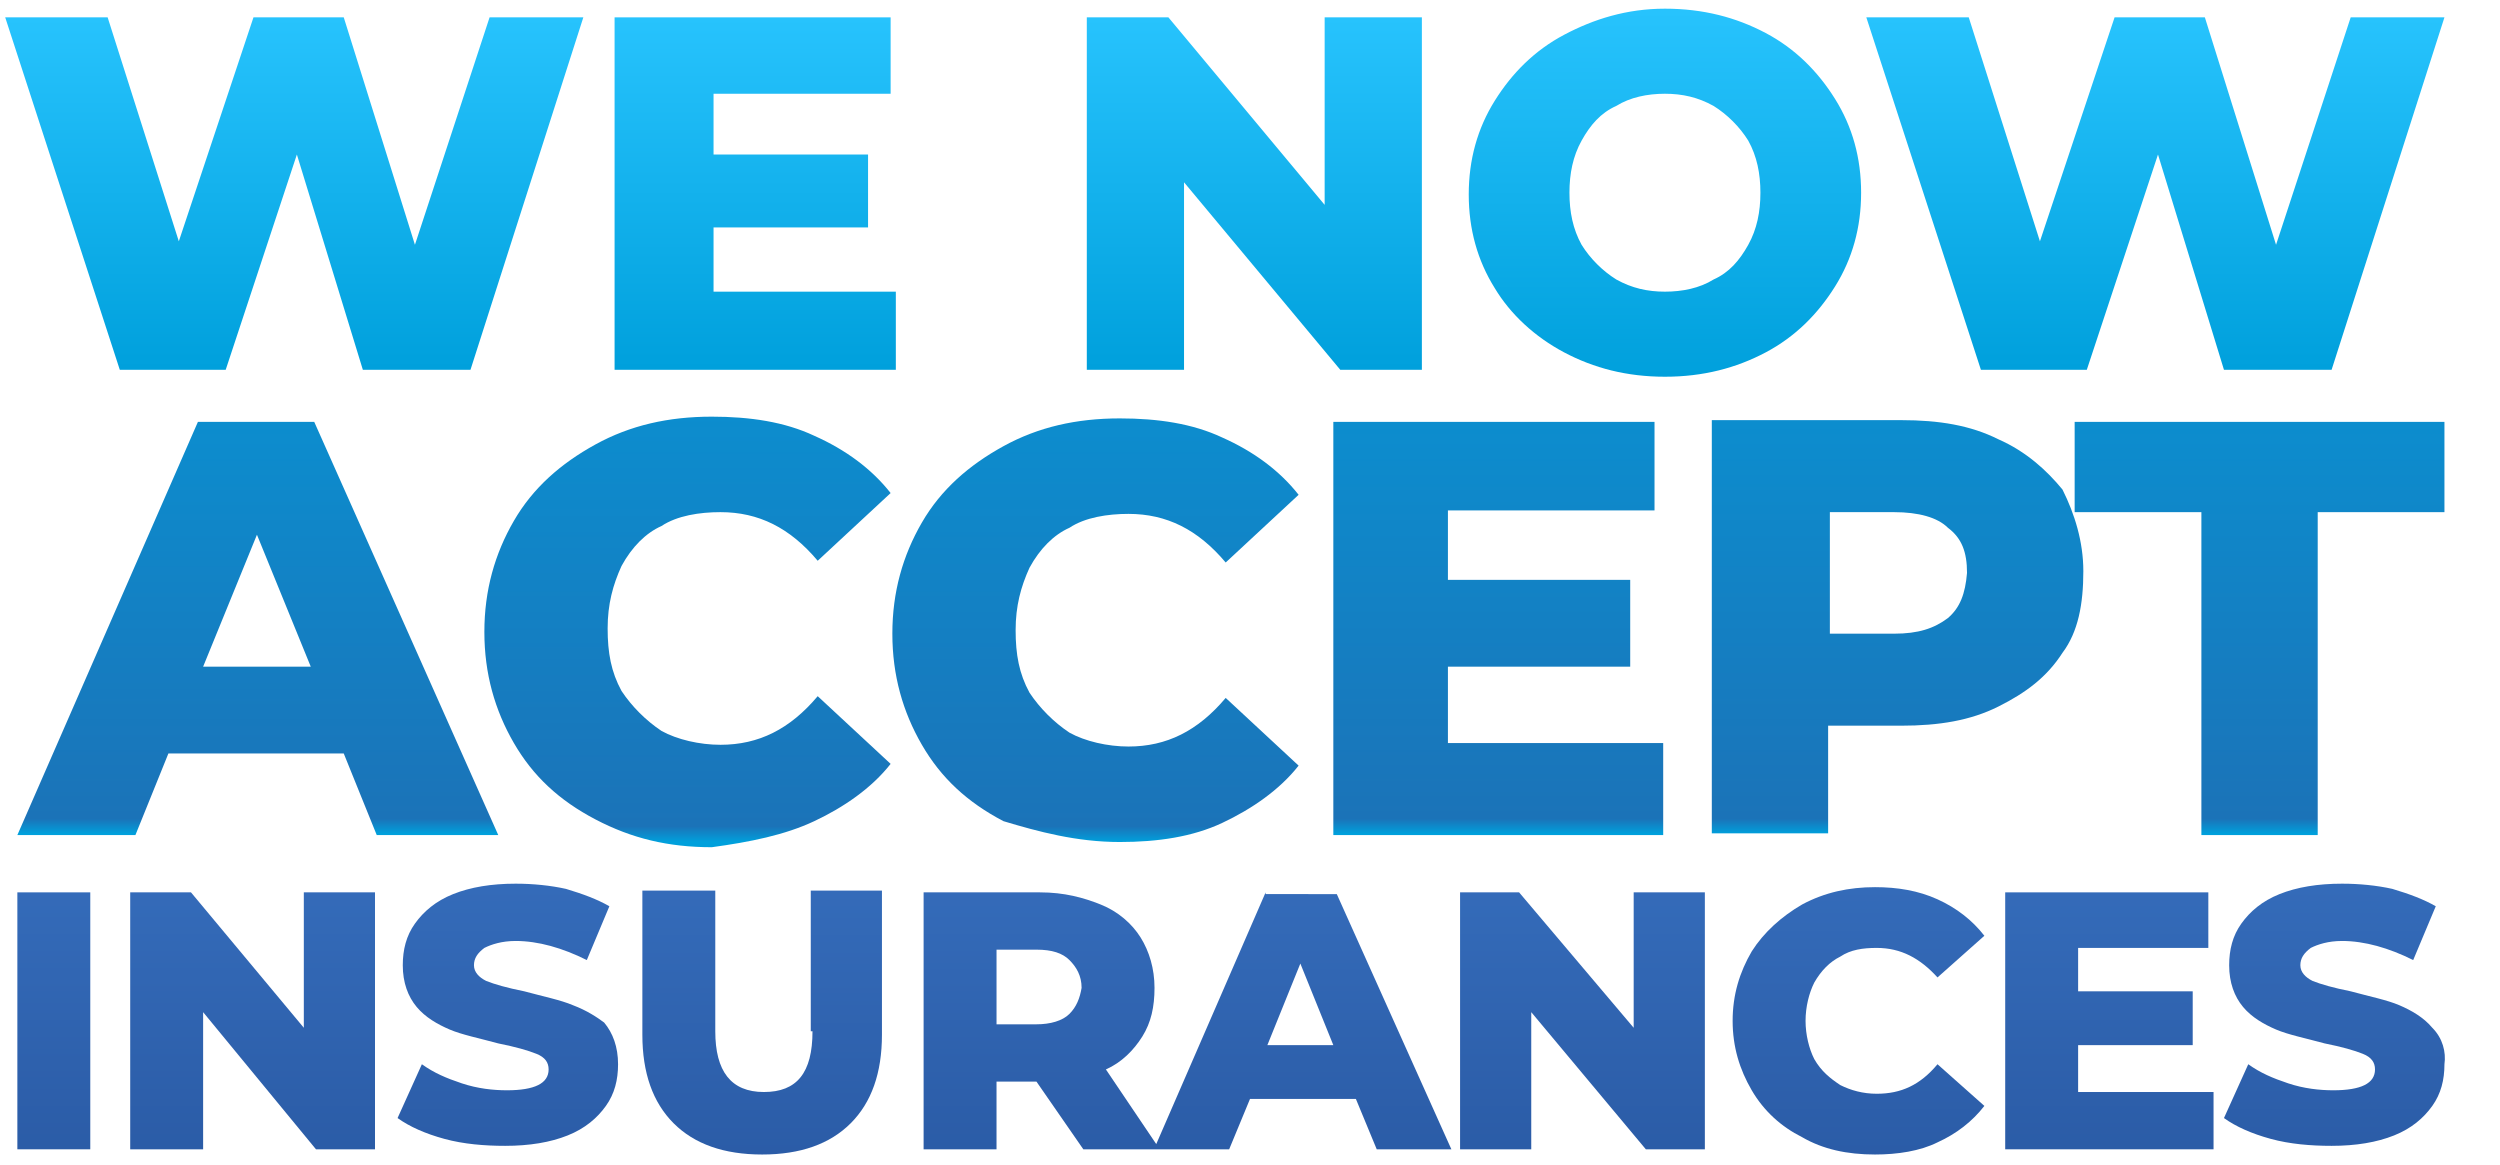
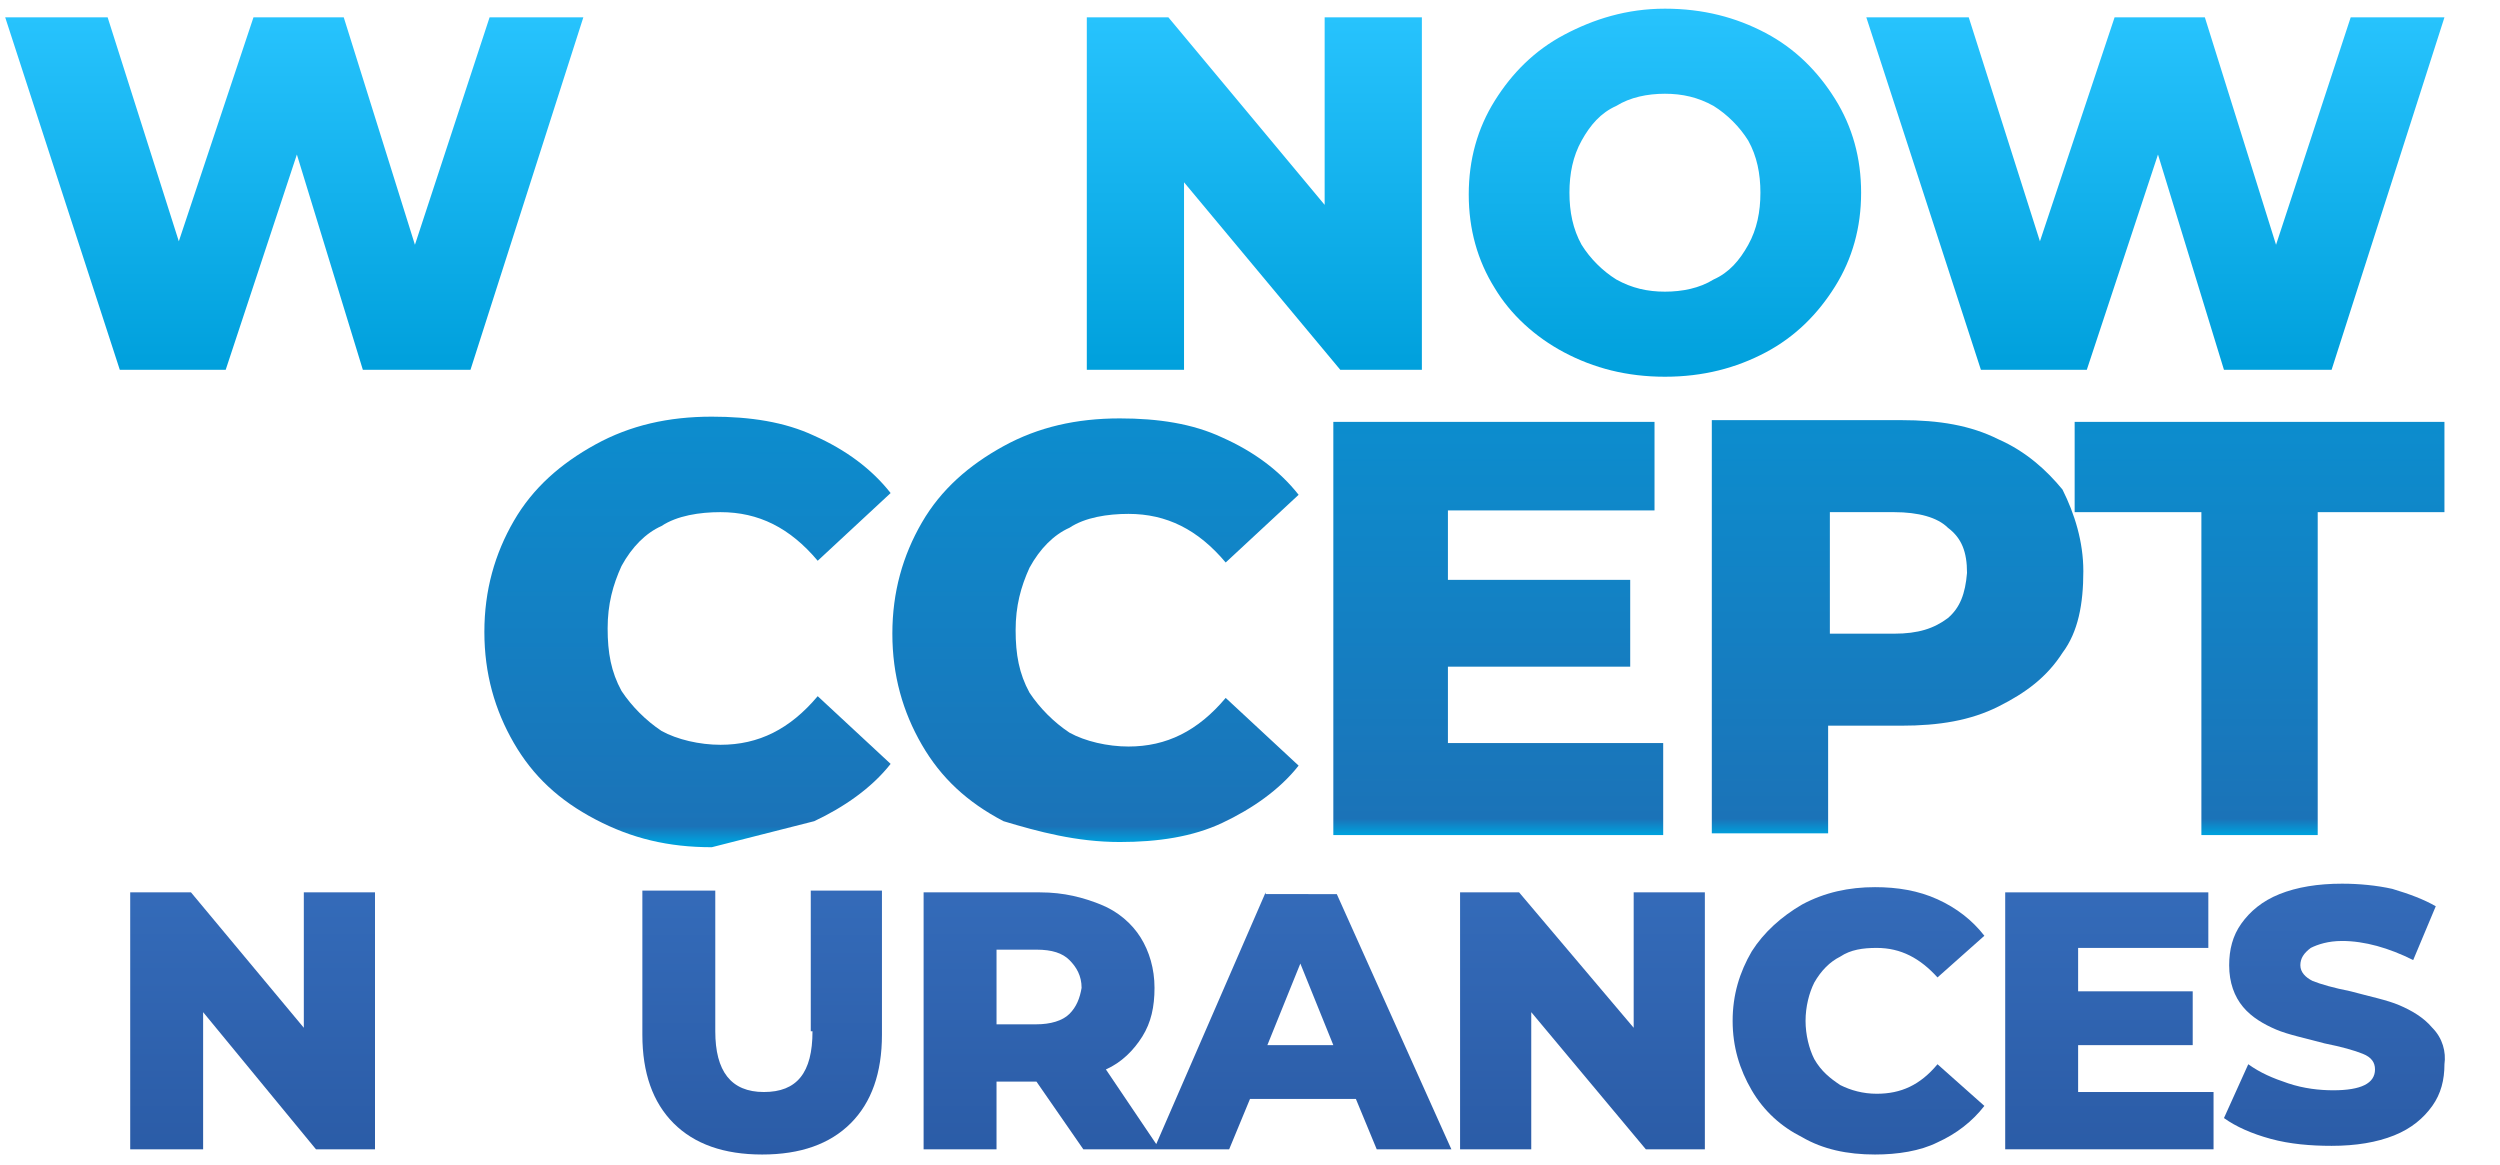
<svg xmlns="http://www.w3.org/2000/svg" version="1.1" id="Layer_1" x="0px" y="0px" viewBox="-233 363 144 67.1" style="enable-background:new -233 363 144 67.1;" xml:space="preserve">
  <style type="text/css">
	.st0{fill:url(#SVGID_1_);}
	.st1{fill:url(#SVGID_2_);}
	.st2{fill:url(#SVGID_3_);}
	.st3{fill:url(#SVGID_4_);}
	.st4{fill:url(#SVGID_5_);}
	.st5{fill:url(#SVGID_6_);}
	.st6{fill:url(#SVGID_7_);}
	.st7{fill:url(#SVGID_8_);}
	.st8{fill:url(#SVGID_9_);}
	.st9{fill:url(#SVGID_10_);}
	.st10{fill:url(#SVGID_11_);}
	.st11{fill:url(#SVGID_12_);}
	.st12{fill:url(#SVGID_13_);}
	.st13{fill:url(#SVGID_14_);}
	.st14{fill:url(#SVGID_15_);}
	.st15{fill:url(#SVGID_16_);}
	.st16{fill:url(#SVGID_17_);}
	.st17{fill:url(#SVGID_18_);}
	.st18{fill:url(#SVGID_19_);}
	.st19{fill:url(#SVGID_20_);}
</style>
  <linearGradient id="SVGID_1_" gradientUnits="userSpaceOnUse" x1="-216.05" y1="411.75" x2="-216.05" y2="431.976" gradientTransform="matrix(1 0 0 -1 0 796)">
    <stop offset="0" style="stop-color:#00A0DC" />
    <stop offset="1" style="stop-color:#27C3FD" />
  </linearGradient>
  <polygon class="st0" points="-220,384.3 -215.9,371.9 -212.1,384.3 -205.9,384.3 -199.4,364 -204.8,364 -209.1,377.1 -213.2,364   -218.4,364 -222.7,376.9 -226.8,364 -232.7,364 -226.1,384.3 " />
  <linearGradient id="SVGID_2_" gradientUnits="userSpaceOnUse" x1="-189.5" y1="411.75" x2="-189.5" y2="431.976" gradientTransform="matrix(1 0 0 -1 0 796)">
    <stop offset="0" style="stop-color:#00A0DC" />
    <stop offset="1" style="stop-color:#27C3FD" />
  </linearGradient>
-   <polygon class="st1" points="-181.4,379.8 -191.9,379.8 -191.9,376.1 -183,376.1 -183,371.9 -191.9,371.9 -191.9,368.4   -181.7,368.4 -181.7,364 -197.6,364 -197.6,384.3 -181.4,384.3 " />
  <linearGradient id="SVGID_3_" gradientUnits="userSpaceOnUse" x1="-160.75" y1="411.75" x2="-160.75" y2="431.976" gradientTransform="matrix(1 0 0 -1 0 796)">
    <stop offset="0" style="stop-color:#00A0DC" />
    <stop offset="1" style="stop-color:#27C3FD" />
  </linearGradient>
  <polygon class="st2" points="-164.8,373.5 -155.8,384.3 -151.1,384.3 -151.1,364 -156.7,364 -156.7,374.8 -165.7,364 -170.4,364   -170.4,384.3 -164.8,384.3 " />
  <linearGradient id="SVGID_4_" gradientUnits="userSpaceOnUse" x1="-137.1" y1="411.345" x2="-137.1" y2="432.38" gradientTransform="matrix(1 0 0 -1 0 796)">
    <stop offset="0" style="stop-color:#00A0DC" />
    <stop offset="1" style="stop-color:#27C3FD" />
  </linearGradient>
  <path class="st3" d="M-142.9,383.3c1.7,0.9,3.6,1.4,5.8,1.4c2.2,0,4.1-0.5,5.8-1.4c1.7-0.9,3-2.2,4-3.8c1-1.6,1.5-3.4,1.5-5.4  s-0.5-3.8-1.5-5.4c-1-1.6-2.3-2.9-4-3.8c-1.7-0.9-3.6-1.4-5.8-1.4c-2.2,0-4.1,0.6-5.8,1.5c-1.7,0.9-3,2.2-4,3.8  c-1,1.6-1.5,3.4-1.5,5.4s0.5,3.8,1.5,5.4C-146,381.1-144.6,382.4-142.9,383.3z M-141.9,371.1c0.5-0.9,1.1-1.6,2-2  c0.8-0.5,1.8-0.7,2.8-0.7s1.9,0.2,2.8,0.7c0.8,0.5,1.5,1.2,2,2c0.5,0.9,0.7,1.9,0.7,3s-0.2,2.1-0.7,3s-1.1,1.6-2,2  c-0.8,0.5-1.8,0.7-2.8,0.7s-1.9-0.2-2.8-0.7c-0.8-0.5-1.5-1.2-2-2c-0.5-0.9-0.7-1.9-0.7-3S-142.4,372-141.9,371.1z" />
  <linearGradient id="SVGID_5_" gradientUnits="userSpaceOnUse" x1="-108.85" y1="411.75" x2="-108.85" y2="431.976" gradientTransform="matrix(1 0 0 -1 0 796)">
    <stop offset="0" style="stop-color:#00A0DC" />
    <stop offset="1" style="stop-color:#27C3FD" />
  </linearGradient>
  <polygon class="st4" points="-112.8,384.3 -108.7,371.9 -104.9,384.3 -98.7,384.3 -92.2,364 -97.6,364 -101.9,377.1 -106,364   -111.2,364 -115.5,376.9 -119.6,364 -125.5,364 -118.9,384.3 " />
  <g>
    <linearGradient id="SVGID_6_" gradientUnits="userSpaceOnUse" x1="-218.144" y1="384.976" x2="-218.144" y2="408.754" gradientTransform="matrix(1 0 0 -1 0 796)">
      <stop offset="0" style="stop-color:#00A0DC" />
      <stop offset="3.631285e-002" style="stop-color:#1B73B8" />
      <stop offset="1" style="stop-color:#0C8DCE" />
    </linearGradient>
-     <path class="st5" d="M-211.3,411.1h7l-10.6-23.8h-6.7l-10.4,23.8h6.8l1.9-4.7h10.1L-211.3,411.1z M-221.3,401.4l3.1-7.6l3.1,7.6   H-221.3z" />
    <linearGradient id="SVGID_7_" gradientUnits="userSpaceOnUse" x1="-193.391" y1="384.501" x2="-193.391" y2="409.229" gradientTransform="matrix(1 0 0 -1 0 796)">
      <stop offset="0" style="stop-color:#00A0DC" />
      <stop offset="3.631285e-002" style="stop-color:#1B73B8" />
      <stop offset="1" style="stop-color:#0C8DCE" />
    </linearGradient>
-     <path class="st6" d="M-186.1,410.3c1.7-0.8,3.3-1.9,4.4-3.3l-4.2-3.9c-1.6,1.9-3.4,2.8-5.6,2.8c-1.2,0-2.5-0.3-3.4-0.8   c-0.9-0.6-1.7-1.4-2.3-2.3c-0.6-1.1-0.8-2.2-0.8-3.6c0-1.4,0.3-2.5,0.8-3.6c0.6-1.1,1.4-1.9,2.3-2.3c0.9-0.6,2.2-0.8,3.4-0.8   c2.2,0,4,0.9,5.6,2.8l4.2-3.9c-1.1-1.4-2.6-2.5-4.4-3.3c-1.7-0.8-3.7-1.1-5.9-1.1c-2.5,0-4.7,0.5-6.7,1.6s-3.6,2.5-4.7,4.4   s-1.7,4-1.7,6.4s0.6,4.5,1.7,6.4s2.6,3.3,4.7,4.4s4.2,1.6,6.7,1.6C-189.8,411.5-187.8,411.1-186.1,410.3z" />
+     <path class="st6" d="M-186.1,410.3c1.7-0.8,3.3-1.9,4.4-3.3l-4.2-3.9c-1.6,1.9-3.4,2.8-5.6,2.8c-1.2,0-2.5-0.3-3.4-0.8   c-0.9-0.6-1.7-1.4-2.3-2.3c-0.6-1.1-0.8-2.2-0.8-3.6c0-1.4,0.3-2.5,0.8-3.6c0.6-1.1,1.4-1.9,2.3-2.3c0.9-0.6,2.2-0.8,3.4-0.8   c2.2,0,4,0.9,5.6,2.8l4.2-3.9c-1.1-1.4-2.6-2.5-4.4-3.3c-1.7-0.8-3.7-1.1-5.9-1.1c-2.5,0-4.7,0.5-6.7,1.6s-3.6,2.5-4.7,4.4   s-1.7,4-1.7,6.4s0.6,4.5,1.7,6.4s2.6,3.3,4.7,4.4s4.2,1.6,6.7,1.6z" />
    <linearGradient id="SVGID_8_" gradientUnits="userSpaceOnUse" x1="-169.883" y1="384.501" x2="-169.883" y2="409.229" gradientTransform="matrix(1 0 0 -1 0 796)">
      <stop offset="0" style="stop-color:#00A0DC" />
      <stop offset="3.631285e-002" style="stop-color:#1B73B8" />
      <stop offset="1" style="stop-color:#0C8DCE" />
    </linearGradient>
    <path class="st7" d="M-168.5,411.5c2.2,0,4.2-0.3,5.9-1.1s3.3-1.9,4.4-3.3l-4.2-3.9c-1.6,1.9-3.4,2.8-5.6,2.8   c-1.2,0-2.5-0.3-3.4-0.8c-0.9-0.6-1.7-1.4-2.3-2.3c-0.6-1.1-0.8-2.2-0.8-3.6c0-1.4,0.3-2.5,0.8-3.6c0.6-1.1,1.4-1.9,2.3-2.3   c0.9-0.6,2.2-0.8,3.4-0.8c2.2,0,4,0.9,5.6,2.8l4.2-3.9c-1.1-1.4-2.6-2.5-4.4-3.3c-1.7-0.8-3.7-1.1-5.9-1.1c-2.5,0-4.7,0.5-6.7,1.6   s-3.6,2.5-4.7,4.4s-1.7,4-1.7,6.4s0.6,4.5,1.7,6.4c1.1,1.9,2.6,3.3,4.7,4.4C-173.2,410.9-171,411.5-168.5,411.5z" />
    <linearGradient id="SVGID_9_" gradientUnits="userSpaceOnUse" x1="-146.687" y1="384.976" x2="-146.687" y2="408.754" gradientTransform="matrix(1 0 0 -1 0 796)">
      <stop offset="0" style="stop-color:#00A0DC" />
      <stop offset="3.631285e-002" style="stop-color:#1B73B8" />
      <stop offset="1" style="stop-color:#0C8DCE" />
    </linearGradient>
    <polygon class="st8" points="-137.2,405.8 -149.6,405.8 -149.6,401.4 -139.1,401.4 -139.1,396.4 -149.6,396.4 -149.6,392.4    -137.7,392.4 -137.7,387.3 -156.2,387.3 -156.2,411.1 -137.2,411.1  " />
    <linearGradient id="SVGID_10_" gradientUnits="userSpaceOnUse" x1="-123.647" y1="384.976" x2="-123.647" y2="408.754" gradientTransform="matrix(1 0 0 -1 0 796)">
      <stop offset="0" style="stop-color:#00A0DC" />
      <stop offset="3.631285e-002" style="stop-color:#1B73B8" />
      <stop offset="1" style="stop-color:#0C8DCE" />
    </linearGradient>
    <path class="st9" d="M-117.9,388.3c-1.6-0.8-3.4-1.1-5.6-1.1h-10.9v23.8h6.7v-6.2h4.2c2.2,0,4-0.3,5.6-1.1c1.6-0.8,2.8-1.7,3.7-3.1   c0.9-1.2,1.2-2.8,1.2-4.7c0-1.7-0.5-3.3-1.2-4.7C-115.1,390.1-116.3,389-117.9,388.3z M-120.8,398.6c-0.8,0.6-1.7,0.9-3.1,0.9h-3.7   v-7h3.7c1.4,0,2.5,0.3,3.1,0.9c0.8,0.6,1.1,1.4,1.1,2.6C-119.8,397.2-120.1,398-120.8,398.6z" />
    <linearGradient id="SVGID_11_" gradientUnits="userSpaceOnUse" x1="-102.864" y1="384.976" x2="-102.864" y2="408.754" gradientTransform="matrix(1 0 0 -1 0 796)">
      <stop offset="0" style="stop-color:#00A0DC" />
      <stop offset="3.631285e-002" style="stop-color:#1B73B8" />
      <stop offset="1" style="stop-color:#0C8DCE" />
    </linearGradient>
    <polygon class="st10" points="-99.5,411.1 -99.5,392.5 -92.2,392.5 -92.2,387.3 -113.5,387.3 -113.5,392.5 -106.2,392.5    -106.2,411.1  " />
  </g>
  <g>
    <linearGradient id="SVGID_12_" gradientUnits="userSpaceOnUse" x1="-229.886" y1="366.84" x2="-229.886" y2="381.665" gradientTransform="matrix(1 0 0 -1 0 796)">
      <stop offset="0" style="stop-color:#2B5CA7" />
      <stop offset="1" style="stop-color:#346BB9" />
    </linearGradient>
-     <rect x="-232" y="414.4" class="st11" width="4.2" height="14.8" />
    <linearGradient id="SVGID_13_" gradientUnits="userSpaceOnUse" x1="-218.414" y1="366.84" x2="-218.414" y2="381.665" gradientTransform="matrix(1 0 0 -1 0 796)">
      <stop offset="0" style="stop-color:#2B5CA7" />
      <stop offset="1" style="stop-color:#346BB9" />
    </linearGradient>
    <polygon class="st12" points="-215.5,422.2 -222,414.4 -225.5,414.4 -225.5,429.2 -221.3,429.2 -221.3,421.3 -214.8,429.2    -211.4,429.2 -211.4,414.4 -215.5,414.4  " />
    <linearGradient id="SVGID_14_" gradientUnits="userSpaceOnUse" x1="-203.773" y1="366.538" x2="-203.773" y2="381.956" gradientTransform="matrix(1 0 0 -1 0 796)">
      <stop offset="0" style="stop-color:#2B5CA7" />
      <stop offset="1" style="stop-color:#346BB9" />
    </linearGradient>
-     <path class="st13" d="M-200,420.9c-0.7-0.3-1.7-0.5-2.8-0.8c-1-0.2-1.7-0.4-2.2-0.6c-0.4-0.2-0.7-0.5-0.7-0.9c0-0.4,0.2-0.7,0.6-1   c0.4-0.2,1-0.4,1.8-0.4c1.3,0,2.7,0.4,4.1,1.1l1.3-3.1c-0.7-0.4-1.5-0.7-2.5-1c-0.9-0.2-1.9-0.3-2.9-0.3c-1.4,0-2.6,0.2-3.6,0.6   c-1,0.4-1.7,1-2.2,1.7c-0.5,0.7-0.7,1.5-0.7,2.4c0,1,0.3,1.8,0.8,2.4c0.5,0.6,1.2,1,1.9,1.3c0.7,0.3,1.7,0.5,2.8,0.8   c1,0.2,1.7,0.4,2.2,0.6c0.5,0.2,0.7,0.5,0.7,0.9c0,0.8-0.8,1.2-2.4,1.2c-0.8,0-1.7-0.1-2.6-0.4c-0.9-0.3-1.6-0.6-2.3-1.1l-1.4,3.1   c0.7,0.5,1.6,0.9,2.7,1.2c1.1,0.3,2.3,0.4,3.5,0.4c1.4,0,2.6-0.2,3.6-0.6c1-0.4,1.7-1,2.2-1.7s0.7-1.5,0.7-2.4c0-1-0.3-1.8-0.8-2.4   C-198.6,421.6-199.2,421.2-200,420.9z" />
    <linearGradient id="SVGID_15_" gradientUnits="userSpaceOnUse" x1="-189.131" y1="366.538" x2="-189.131" y2="381.66" gradientTransform="matrix(1 0 0 -1 0 796)">
      <stop offset="0" style="stop-color:#2B5CA7" />
      <stop offset="1" style="stop-color:#346BB9" />
    </linearGradient>
    <path class="st14" d="M-186.2,422.4c0,2.4-0.9,3.5-2.8,3.5c-1.9,0-2.8-1.2-2.8-3.5v-8.1h-4.2v8.3c0,2.2,0.6,3.9,1.8,5.1   c1.2,1.2,2.9,1.8,5.1,1.8s3.9-0.6,5.1-1.8c1.2-1.2,1.8-2.9,1.8-5.1v-8.3h-4.1v8.1H-186.2z" />
    <linearGradient id="SVGID_16_" gradientUnits="userSpaceOnUse" x1="-164.678" y1="366.834" x2="-164.678" y2="381.66" gradientTransform="matrix(1 0 0 -1 0 796)">
      <stop offset="0" style="stop-color:#2B5CA7" />
      <stop offset="1" style="stop-color:#346BB9" />
    </linearGradient>
    <path class="st15" d="M-160.1,414.4l-6.3,14.5l-2.9-4.3c0.9-0.4,1.6-1.1,2.1-1.9c0.5-0.8,0.7-1.7,0.7-2.8c0-1.1-0.3-2.1-0.8-2.9   c-0.5-0.8-1.3-1.5-2.3-1.9c-1-0.4-2.1-0.7-3.5-0.7h-6.7v14.8h4.2v-3.9h2.3l2.7,3.9h4.1h0.4h3.9l1.2-2.9h6.1l1.2,2.9h4.3l-6.6-14.7   H-160.1z M-171.4,421.4c-0.4,0.4-1.1,0.6-1.9,0.6h-2.3v-4.3h2.3c0.9,0,1.5,0.2,1.9,0.6c0.4,0.4,0.7,0.9,0.7,1.6   C-170.8,420.5-171,421-171.4,421.4z M-160,423.2l1.9-4.7l1.9,4.7H-160z" />
    <linearGradient id="SVGID_17_" gradientUnits="userSpaceOnUse" x1="-141.835" y1="366.84" x2="-141.835" y2="381.665" gradientTransform="matrix(1 0 0 -1 0 796)">
      <stop offset="0" style="stop-color:#2B5CA7" />
      <stop offset="1" style="stop-color:#346BB9" />
    </linearGradient>
    <polygon class="st16" points="-138.9,422.2 -145.5,414.4 -148.9,414.4 -148.9,429.2 -144.8,429.2 -144.8,421.3 -138.2,429.2    -134.8,429.2 -134.8,414.4 -138.9,414.4  " />
    <linearGradient id="SVGID_18_" gradientUnits="userSpaceOnUse" x1="-125.986" y1="366.538" x2="-125.986" y2="381.956" gradientTransform="matrix(1 0 0 -1 0 796)">
      <stop offset="0" style="stop-color:#2B5CA7" />
      <stop offset="1" style="stop-color:#346BB9" />
    </linearGradient>
    <path class="st17" d="M-127,418.1c0.6-0.4,1.3-0.5,2.1-0.5c1.4,0,2.5,0.6,3.5,1.7l2.7-2.4c-0.7-0.9-1.6-1.6-2.7-2.1   c-1.1-0.5-2.3-0.7-3.6-0.7c-1.5,0-2.9,0.3-4.2,1c-1.2,0.7-2.2,1.6-2.9,2.7c-0.7,1.2-1.1,2.5-1.1,4c0,1.5,0.4,2.8,1.1,4   s1.7,2.1,2.9,2.7c1.2,0.7,2.6,1,4.2,1c1.3,0,2.6-0.2,3.6-0.7c1.1-0.5,2-1.2,2.7-2.1l-2.7-2.4c-1,1.2-2.1,1.7-3.5,1.7   c-0.8,0-1.5-0.2-2.1-0.5c-0.6-0.4-1.1-0.8-1.5-1.5c-0.3-0.6-0.5-1.4-0.5-2.2s0.2-1.6,0.5-2.2C-128.1,418.9-127.6,418.4-127,418.1z" />
    <linearGradient id="SVGID_19_" gradientUnits="userSpaceOnUse" x1="-111.495" y1="366.84" x2="-111.495" y2="381.665" gradientTransform="matrix(1 0 0 -1 0 796)">
      <stop offset="0" style="stop-color:#2B5CA7" />
      <stop offset="1" style="stop-color:#346BB9" />
    </linearGradient>
    <polygon class="st18" points="-113.3,423.2 -106.7,423.2 -106.7,420.1 -113.3,420.1 -113.3,417.6 -105.8,417.6 -105.8,414.4    -117.5,414.4 -117.5,429.2 -105.5,429.2 -105.5,425.9 -113.3,425.9  " />
    <linearGradient id="SVGID_20_" gradientUnits="userSpaceOnUse" x1="-98.602" y1="366.538" x2="-98.602" y2="381.956" gradientTransform="matrix(1 0 0 -1 0 796)">
      <stop offset="0" style="stop-color:#2B5CA7" />
      <stop offset="1" style="stop-color:#346BB9" />
    </linearGradient>
    <path class="st19" d="M-92.9,422.2c-0.5-0.6-1.2-1-1.9-1.3c-0.7-0.3-1.7-0.5-2.8-0.8c-1-0.2-1.7-0.4-2.2-0.6   c-0.4-0.2-0.7-0.5-0.7-0.9c0-0.4,0.2-0.7,0.6-1c0.4-0.2,1-0.4,1.8-0.4c1.3,0,2.7,0.4,4.1,1.1l1.3-3.1c-0.7-0.4-1.5-0.7-2.5-1   c-0.9-0.2-1.9-0.3-2.9-0.3c-1.4,0-2.6,0.2-3.6,0.6c-1,0.4-1.7,1-2.2,1.7c-0.5,0.7-0.7,1.5-0.7,2.4c0,1,0.3,1.8,0.8,2.4   c0.5,0.6,1.2,1,1.9,1.3c0.7,0.3,1.7,0.5,2.8,0.8c1,0.2,1.7,0.4,2.2,0.6c0.5,0.2,0.7,0.5,0.7,0.9c0,0.8-0.8,1.2-2.4,1.2   c-0.8,0-1.7-0.1-2.6-0.4c-0.9-0.3-1.6-0.6-2.3-1.1l-1.4,3.1c0.7,0.5,1.6,0.9,2.7,1.2c1.1,0.3,2.3,0.4,3.5,0.4   c1.4,0,2.6-0.2,3.6-0.6c1-0.4,1.7-1,2.2-1.7c0.5-0.7,0.7-1.5,0.7-2.4C-92.1,423.6-92.3,422.8-92.9,422.2z" />
  </g>
</svg>